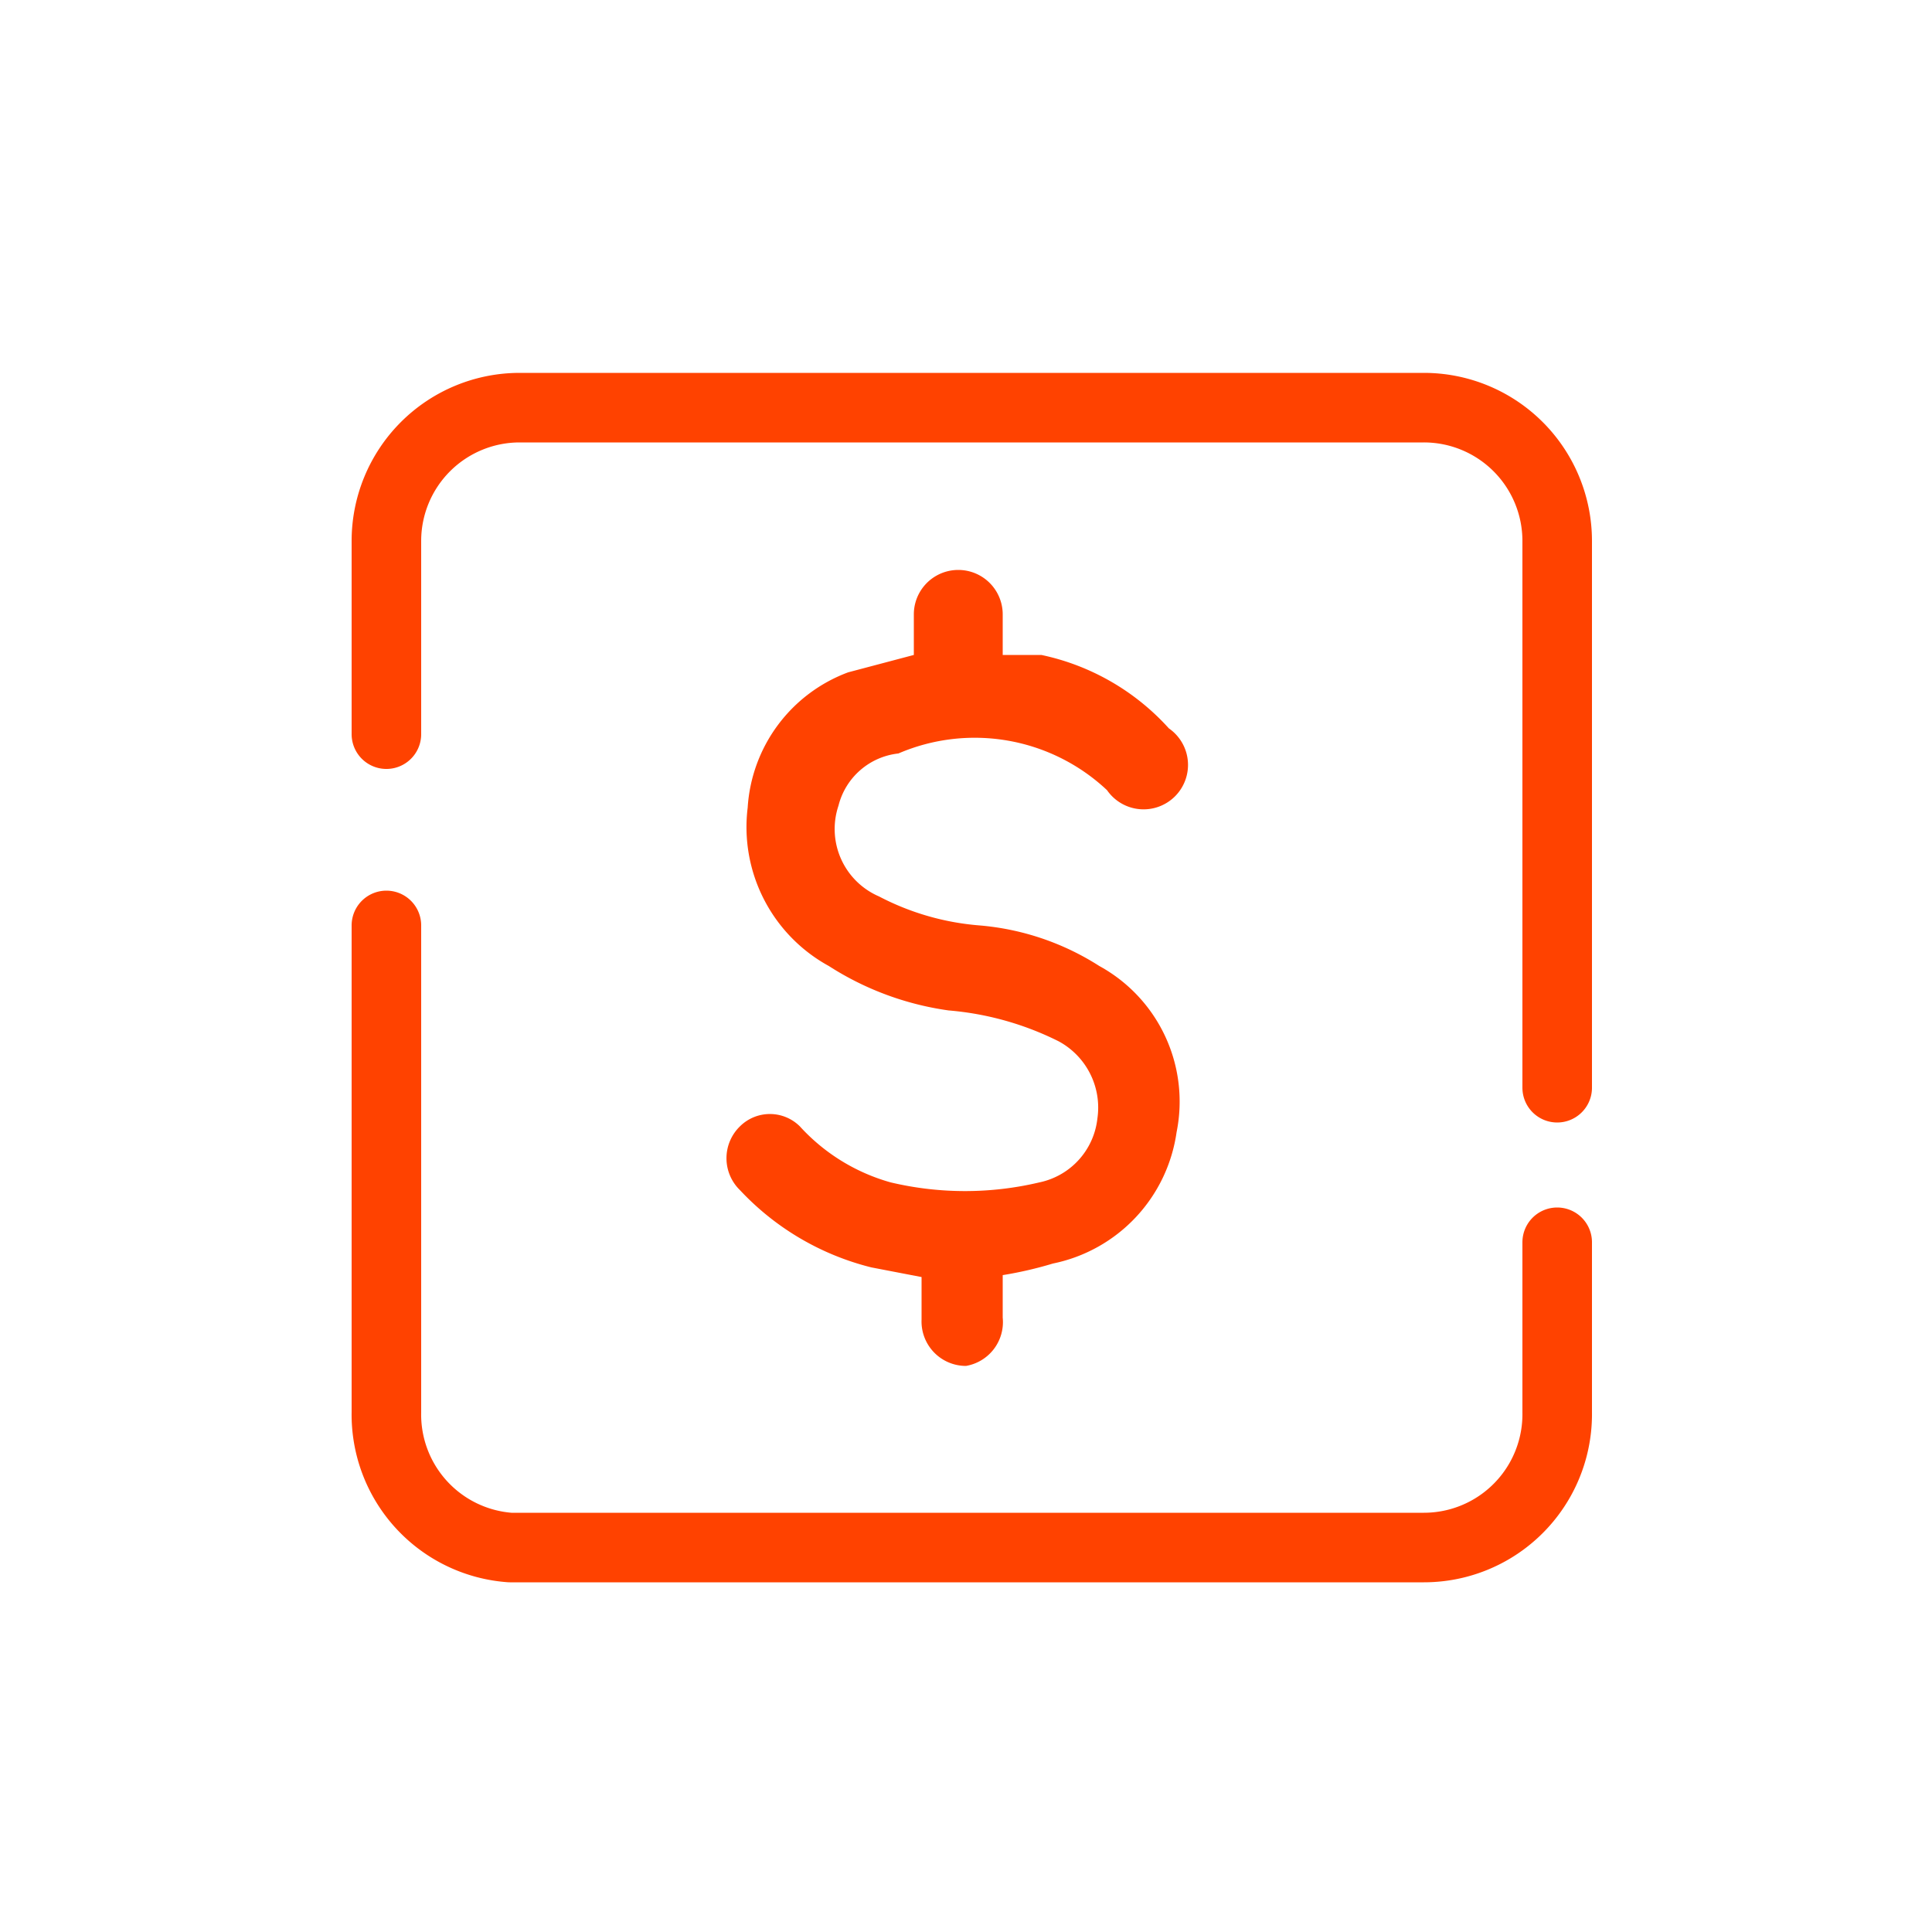
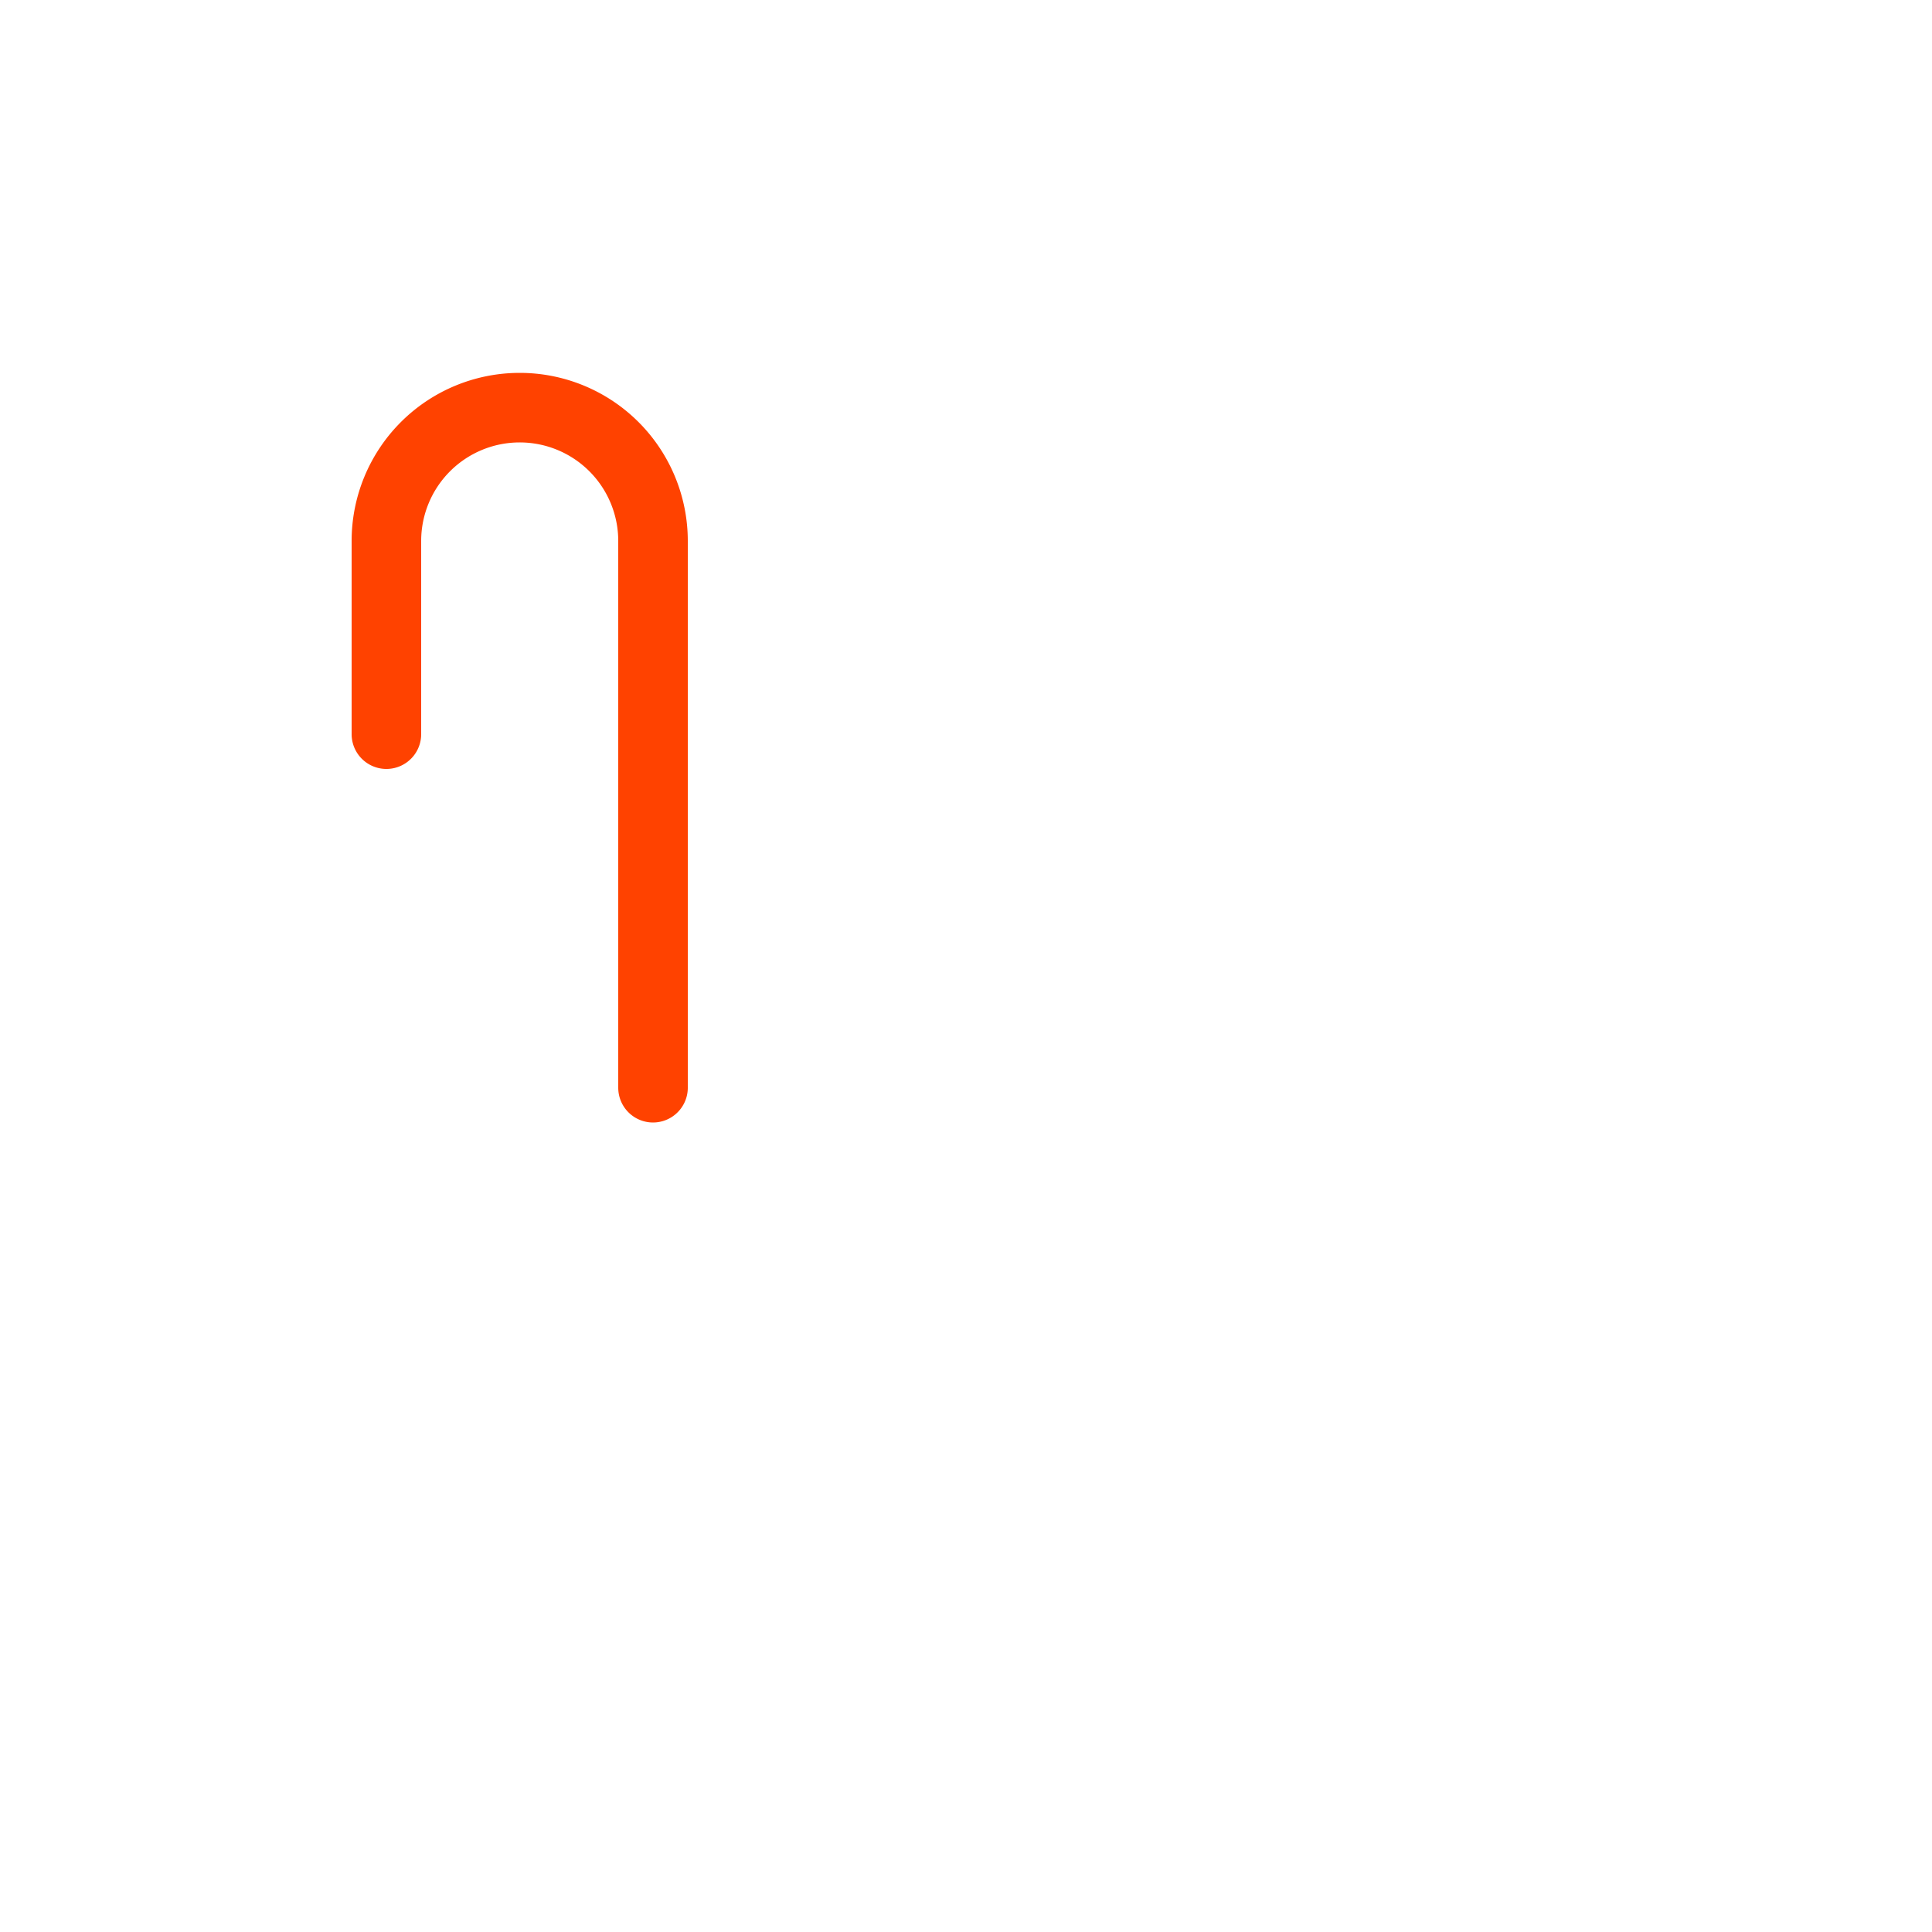
<svg xmlns="http://www.w3.org/2000/svg" id="Layer_1" data-name="Layer 1" viewBox="0 0 10 10">
  <defs>
    <style>.cls-1{fill:none;stroke:#ff4200;stroke-linecap:round;stroke-linejoin:round;stroke-width:0.36px;}.cls-2{fill:#ff4200;}</style>
  </defs>
-   <path class="cls-1" d="M8.06,6.43v.88a.69.69,0,0,1-.69.7H2.64A.69.69,0,0,1,2,7.31V4.79" />
-   <path class="cls-1" d="M2,3.8v-1a.69.69,0,0,1,.69-.69H7.37a.69.69,0,0,1,.69.69V5.63" />
-   <path class="cls-2" d="M4.73,3.39V3.18a.23.23,0,1,1,.46,0v.21l.2,0a1.23,1.23,0,0,1,.66.38.23.23,0,1,1-.32.32A1,1,0,0,0,4.65,3.9a.36.36,0,0,0-.31.27.38.38,0,0,0,.21.47,1.35,1.35,0,0,0,.52.15A1.36,1.36,0,0,1,5.69,5a.8.8,0,0,1,.4.86.81.81,0,0,1-.64.68,2,2,0,0,1-.26.06v.22A.23.23,0,0,1,5,7.07a.23.23,0,0,1-.23-.24V6.61l-.26-.05a1.39,1.39,0,0,1-.68-.4.23.23,0,0,1,0-.33.22.22,0,0,1,.31,0,1,1,0,0,0,.47.29,1.67,1.67,0,0,0,.77,0,.38.38,0,0,0,.3-.33.39.39,0,0,0-.2-.4,1.56,1.56,0,0,0-.57-.16A1.54,1.54,0,0,1,4.29,5a.82.82,0,0,1-.42-.82.8.8,0,0,1,.52-.7Z" />
+   <path class="cls-1" d="M2,3.8v-1a.69.69,0,0,1,.69-.69a.69.69,0,0,1,.69.69V5.63" />
</svg>